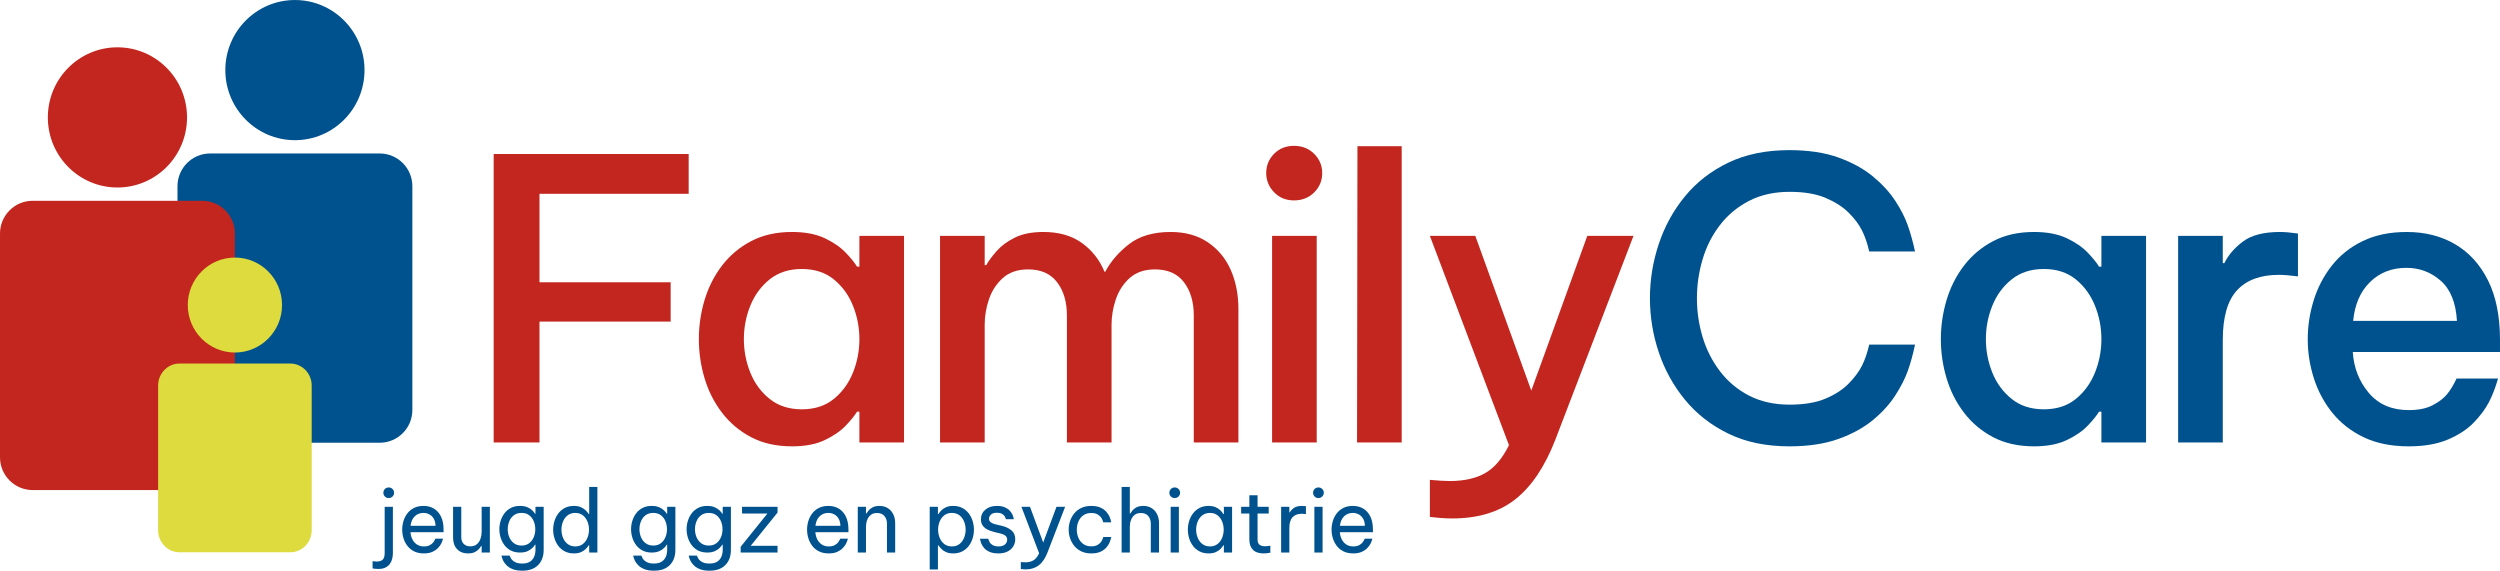
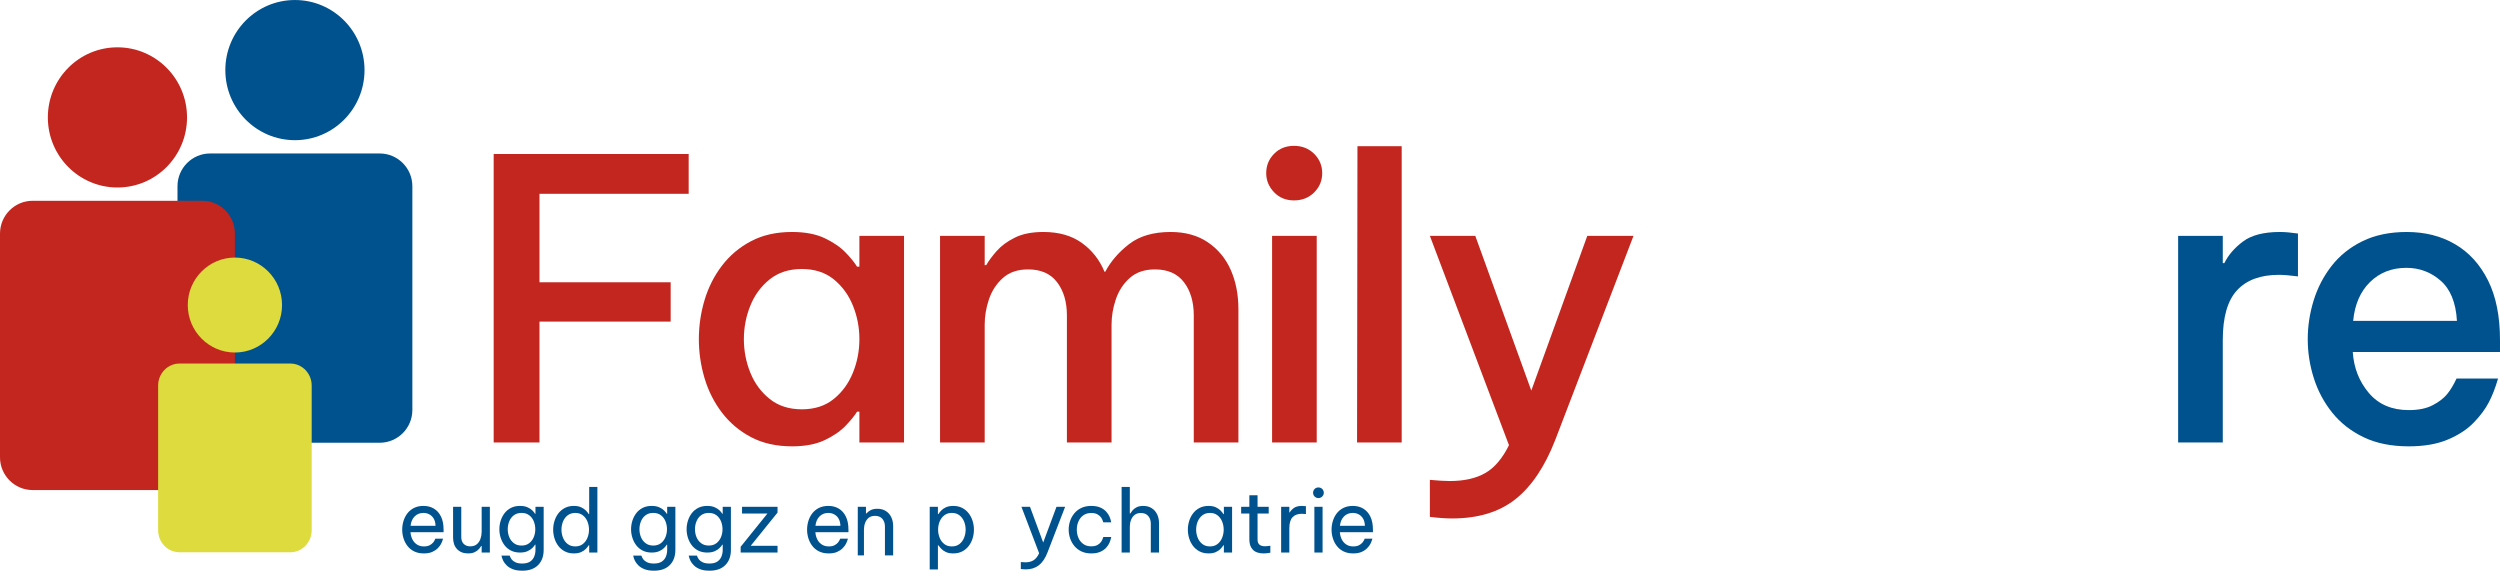
<svg xmlns="http://www.w3.org/2000/svg" version="1.1" id="Laag_1" x="0px" y="0px" width="668.374px" height="152.574px" viewBox="0 0 668.374 152.574" enable-background="new 0 0 668.374 152.574" xml:space="preserve">
  <g>
    <path fill="#C3261F" d="M131.984,118.287V41.178h52.132v10.629h-39.884V75.46h35.069v10.524h-35.069v32.302H131.984z" />
    <path fill="#C3261F" d="M211.752,62.019c3.489,0,6.402,0.557,8.741,1.667c2.337,1.111,4.204,2.396,5.601,3.855   c1.396,1.459,2.408,2.709,3.036,3.751h0.628v-8.231h11.934v55.226h-11.934v-8.231h-0.628c-0.628,1.042-1.641,2.292-3.036,3.751   c-1.397,1.459-3.263,2.745-5.601,3.855c-2.339,1.11-5.252,1.667-8.741,1.667c-4.188,0-7.835-0.817-10.939-2.448   c-3.106-1.632-5.706-3.82-7.799-6.565c-2.093-2.743-3.647-5.817-4.658-9.222c-1.013-3.402-1.518-6.877-1.518-10.42   s0.505-7.016,1.518-10.42c1.011-3.402,2.565-6.477,4.658-9.222c2.094-2.743,4.693-4.932,7.799-6.564   C203.917,62.836,207.564,62.019,211.752,62.019z M214.369,71.917c-3.42,0-6.281,0.922-8.584,2.762   c-2.303,1.841-4.03,4.186-5.182,7.033c-1.151,2.85-1.728,5.835-1.728,8.961s0.576,6.114,1.728,8.962   c1.151,2.849,2.879,5.193,5.182,7.033c2.303,1.841,5.164,2.761,8.584,2.761c3.419,0,6.263-0.92,8.532-2.761   c2.267-1.84,3.978-4.185,5.13-7.033c1.151-2.848,1.727-5.836,1.727-8.962s-0.576-6.111-1.727-8.961   c-1.152-2.848-2.863-5.192-5.13-7.033C220.632,72.839,217.788,71.917,214.369,71.917z" />
    <path fill="#C3261F" d="M251.321,118.287V63.061h11.934v7.814h0.418c0.628-1.11,1.552-2.36,2.774-3.751   c1.22-1.389,2.843-2.587,4.868-3.595c2.023-1.007,4.57-1.511,7.642-1.511c4.117,0,7.538,0.974,10.259,2.917   c2.722,1.945,4.745,4.517,6.071,7.711h0.209c1.466-2.777,3.594-5.244,6.386-7.398c2.791-2.152,6.49-3.229,11.097-3.229   c3.907,0,7.223,0.921,9.945,2.761c2.722,1.842,4.763,4.309,6.124,7.398c1.361,3.092,2.041,6.582,2.041,10.472v35.637h-11.934   V84.318c0-3.611-0.874-6.565-2.617-8.857c-1.745-2.292-4.328-3.438-7.747-3.438c-2.792,0-5.043,0.765-6.752,2.292   c-1.711,1.529-2.949,3.423-3.716,5.679c-0.769,2.259-1.152,4.533-1.152,6.825v31.469h-11.934V84.318   c0-3.611-0.874-6.565-2.617-8.857c-1.745-2.292-4.328-3.438-7.747-3.438c-2.792,0-5.043,0.765-6.752,2.292   c-1.711,1.529-2.949,3.423-3.716,5.679c-0.769,2.259-1.151,4.533-1.151,6.825v31.469H251.321z" />
    <path fill="#C3261F" d="M345.954,53.579c-2.164,0-3.943-0.729-5.338-2.188c-1.397-1.459-2.094-3.16-2.094-5.105   c0-2.015,0.697-3.733,2.094-5.158c1.395-1.423,3.175-2.136,5.338-2.136c2.162,0,3.96,0.713,5.392,2.136   c1.43,1.425,2.146,3.144,2.146,5.158c0,2.016-0.716,3.734-2.146,5.157C349.914,52.867,348.116,53.579,345.954,53.579z    M340.092,118.287V63.061h11.933v55.226H340.092z" />
    <path fill="#C3261F" d="M362.808,118.287l0.104-79.192h11.829v79.192H362.808z" />
    <path fill="#C3261F" d="M388.244,138.606c-1.745,0-3.733-0.141-5.967-0.417v-9.899c2.233,0.209,4.013,0.312,5.339,0.312   c3.838,0,6.996-0.713,9.474-2.136c2.477-1.425,4.589-3.907,6.334-7.45l-21.146-55.955h12.144l14.97,41.367l14.97-41.367h12.353   l-20.937,54.601c-2.792,7.153-6.352,12.434-10.678,15.838C400.771,136.903,395.153,138.606,388.244,138.606z" />
-     <path fill="#00528E" d="M478.377,119.329c-6.213,0-11.639-1.128-16.278-3.387c-4.643-2.257-8.516-5.278-11.62-9.065   c-3.106-3.785-5.443-8.023-7.014-12.712c-1.57-4.689-2.355-9.499-2.355-14.432c0-4.932,0.785-9.759,2.355-14.484   c1.57-4.723,3.907-8.978,7.014-12.765c3.104-3.785,6.978-6.789,11.62-9.013c4.64-2.223,10.065-3.335,16.278-3.335   c5.093,0,9.474,0.661,13.138,1.98c3.663,1.32,6.733,3.005,9.212,5.054c2.477,2.05,4.465,4.22,5.967,6.513   c1.5,2.292,2.617,4.48,3.35,6.564c0.733,2.084,1.378,4.412,1.937,6.981h-12.248c-0.488-2.152-1.135-4.028-1.937-5.627   c-0.803-1.598-1.988-3.179-3.559-4.741c-1.57-1.563-3.63-2.882-6.177-3.96c-2.548-1.076-5.741-1.615-9.578-1.615   c-4.119,0-7.73,0.8-10.835,2.397c-3.106,1.599-5.705,3.751-7.799,6.46s-3.647,5.767-4.658,9.17   c-1.013,3.404-1.519,6.877-1.519,10.42s0.506,6.999,1.519,10.367c1.011,3.371,2.564,6.427,4.658,9.17   c2.094,2.745,4.692,4.915,7.799,6.513c3.104,1.599,6.716,2.396,10.835,2.396c3.837,0,7.03-0.537,9.578-1.615   c2.547-1.076,4.606-2.413,6.177-4.012c1.57-1.597,2.756-3.194,3.559-4.793c0.802-1.598,1.448-3.473,1.937-5.627h12.248   c-0.559,2.641-1.203,4.985-1.937,7.033c-0.732,2.05-1.85,4.238-3.35,6.565c-1.502,2.328-3.49,4.516-5.967,6.564   c-2.479,2.05-5.549,3.734-9.212,5.054C487.851,118.667,483.47,119.329,478.377,119.329z" />
-     <path fill="#00528E" d="M543.804,62.019c3.488,0,6.401,0.557,8.741,1.667c2.337,1.111,4.203,2.396,5.601,3.855   c1.395,1.459,2.407,2.709,3.035,3.751h0.628v-8.231h11.935v55.226h-11.935v-8.231h-0.628c-0.628,1.042-1.641,2.292-3.035,3.751   c-1.397,1.459-3.264,2.745-5.601,3.855c-2.34,1.11-5.253,1.667-8.741,1.667c-4.188,0-7.835-0.817-10.939-2.448   c-3.106-1.632-5.705-3.82-7.799-6.565c-2.094-2.743-3.647-5.817-4.658-9.222c-1.013-3.402-1.519-6.877-1.519-10.42   s0.506-7.016,1.519-10.42c1.011-3.402,2.564-6.477,4.658-9.222c2.094-2.743,4.692-4.932,7.799-6.564   C535.969,62.836,539.616,62.019,543.804,62.019z M546.421,71.917c-3.421,0-6.281,0.922-8.584,2.762   c-2.304,1.841-4.03,4.186-5.183,7.033c-1.151,2.85-1.727,5.835-1.727,8.961s0.575,6.114,1.727,8.962   c1.152,2.849,2.879,5.193,5.183,7.033c2.303,1.841,5.163,2.761,8.584,2.761c3.418,0,6.263-0.92,8.531-2.761   c2.268-1.84,3.979-4.185,5.13-7.033c1.151-2.848,1.727-5.836,1.727-8.962s-0.575-6.111-1.727-8.961   c-1.151-2.848-2.862-5.192-5.13-7.033C552.684,72.839,549.839,71.917,546.421,71.917z" />
    <path fill="#00528E" d="M582.325,118.287V63.061h11.934v7.294h0.419c1.047-2.152,2.704-4.08,4.973-5.783   c2.267-1.701,5.564-2.553,9.893-2.553c1.325,0,2.931,0.14,4.815,0.416v11.462c-2.094-0.276-3.805-0.416-5.13-0.416   c-4.886,0-8.602,1.372-11.148,4.115c-2.549,2.745-3.821,7.174-3.821,13.286v27.404H582.325z" />
    <path fill="#00528E" d="M643.983,119.329c-4.677,0-8.707-0.817-12.091-2.448c-3.387-1.632-6.177-3.82-8.375-6.565   c-2.198-2.743-3.839-5.817-4.92-9.222c-1.083-3.402-1.623-6.877-1.623-10.42c0-3.473,0.523-6.911,1.57-10.315   c1.047-3.403,2.651-6.495,4.815-9.273c2.162-2.778,4.92-4.984,8.271-6.617c3.35-1.631,7.291-2.448,11.829-2.448   c4.884,0,9.194,1.094,12.928,3.282c3.733,2.188,6.664,5.418,8.794,9.69c2.128,4.272,3.192,9.57,3.192,15.891v3.229h-39.36   c0.277,4.238,1.709,7.886,4.292,10.941c2.581,3.058,6.14,4.585,10.678,4.585c2.581,0,4.711-0.434,6.386-1.303   c1.675-0.868,2.965-1.857,3.873-2.97c0.906-1.11,1.743-2.501,2.513-4.168h11.096c-0.698,2.433-1.518,4.551-2.46,6.356   c-0.941,1.807-2.286,3.612-4.03,5.418c-1.745,1.808-4.048,3.318-6.909,4.533C651.589,118.719,648.101,119.329,643.983,119.329z    M629.118,85.776h27.741c-0.28-4.861-1.728-8.439-4.345-10.732c-2.617-2.292-5.671-3.438-9.159-3.438   c-3.91,0-7.155,1.269-9.736,3.804C631.037,77.945,629.537,81.4,629.118,85.776z" />
  </g>
  <g>
    <path fill="#00528E" d="M47.451,109.603c0,4.842,3.909,8.764,8.732,8.764h45.328c4.824,0,8.734-3.922,8.734-8.764V49.795   c0-4.841-3.91-8.765-8.734-8.765H56.183c-4.823,0-8.732,3.923-8.732,8.765V109.603z" />
  </g>
  <ellipse fill="#00528E" cx="78.848" cy="18.741" rx="18.606" ry="18.737" />
  <g>
    <path fill="#C3261F" d="M0,122.251c0,4.842,3.91,8.765,8.733,8.765h45.328c4.824,0,8.733-3.923,8.733-8.765V62.443   c0-4.84-3.909-8.765-8.733-8.765H8.733C3.91,53.679,0,57.603,0,62.443V122.251z" />
  </g>
  <path fill="#C3261F" d="M12.791,31.391c0,10.347,8.329,18.737,18.606,18.737c10.276,0,18.606-8.39,18.606-18.737  c0-10.352-8.33-18.741-18.606-18.741C21.12,12.649,12.791,21.039,12.791,31.391z" />
  <g>
    <ellipse fill="#DDDB3D" cx="62.802" cy="81.553" rx="12.603" ry="12.693" />
  </g>
  <g>
    <g>
      <path fill="#DDDB3D" d="M42.273,141.735c0,3.268,2.557,5.913,5.71,5.913h29.638c3.154,0,5.71-2.646,5.71-5.913V103.09    c0-3.258-2.556-5.897-5.71-5.897H47.983c-3.153,0-5.71,2.64-5.71,5.897V141.735z" />
    </g>
  </g>
  <g>
-     <path fill="#00528E" d="M101.11,152.112c-0.431,0-0.931-0.046-1.501-0.139v-1.939c0.4,0.062,0.747,0.093,1.039,0.093   c0.816,0,1.385-0.181,1.708-0.543c0.323-0.361,0.485-0.927,0.485-1.696v-12.399h2.194v12.399c0,0.492-0.058,0.984-0.173,1.478   c-0.115,0.492-0.32,0.946-0.612,1.362c-0.292,0.415-0.693,0.75-1.201,1.004S101.895,152.112,101.11,152.112z M103.927,133.156   c-0.416,0-0.758-0.139-1.027-0.416c-0.27-0.277-0.404-0.607-0.404-0.993c0-0.399,0.135-0.738,0.404-1.016   c0.269-0.277,0.612-0.415,1.027-0.415c0.4,0,0.739,0.138,1.016,0.415c0.277,0.277,0.416,0.616,0.416,1.016   c0,0.386-0.139,0.716-0.416,0.993C104.666,133.018,104.327,133.156,103.927,133.156z" />
    <path fill="#00528E" d="M113.324,147.956c-1,0-1.866-0.181-2.597-0.542c-0.731-0.361-1.332-0.851-1.801-1.467   c-0.47-0.615-0.82-1.296-1.05-2.043c-0.231-0.746-0.347-1.513-0.347-2.298c0-0.77,0.112-1.531,0.335-2.285s0.569-1.439,1.039-2.056   c0.469-0.615,1.062-1.104,1.778-1.466c0.716-0.361,1.566-0.543,2.551-0.543c1.047,0,1.97,0.239,2.771,0.716   c0.8,0.478,1.432,1.186,1.893,2.125c0.462,0.938,0.693,2.116,0.693,3.532v0.646h-8.843c0.046,0.692,0.211,1.328,0.497,1.905   c0.285,0.577,0.688,1.039,1.212,1.385c0.523,0.347,1.146,0.52,1.87,0.52c0.631,0,1.143-0.104,1.536-0.312s0.704-0.45,0.935-0.728   c0.231-0.276,0.431-0.623,0.601-1.039h2.055c-0.154,0.539-0.331,1.001-0.531,1.386c-0.2,0.385-0.493,0.773-0.877,1.166   c-0.385,0.393-0.877,0.724-1.478,0.993C114.963,147.821,114.216,147.956,113.324,147.956z M109.768,140.567h6.673   c-0.031-0.8-0.2-1.45-0.508-1.95c-0.308-0.501-0.701-0.874-1.178-1.12s-0.985-0.37-1.524-0.37c-0.97,0-1.763,0.312-2.378,0.936   C110.237,138.686,109.875,139.521,109.768,140.567z" />
    <path fill="#00528E" d="M125.123,147.956c-1.216,0-2.186-0.377-2.909-1.131c-0.724-0.754-1.085-1.801-1.085-3.141v-8.196h2.193   v8.081c0,0.801,0.22,1.417,0.658,1.848c0.439,0.431,1.02,0.646,1.743,0.646c0.739,0,1.332-0.192,1.778-0.577   c0.446-0.385,0.77-0.878,0.97-1.479c0.2-0.6,0.3-1.216,0.3-1.847v-6.673h2.194v12.237h-2.194v-1.755h-0.138   c-0.093,0.185-0.27,0.436-0.531,0.75c-0.262,0.316-0.631,0.601-1.108,0.854S125.892,147.956,125.123,147.956z" />
    <path fill="#00528E" d="M139.623,152.574c-1.016,0-1.862-0.135-2.54-0.404c-0.678-0.27-1.22-0.607-1.628-1.016   c-0.408-0.408-0.712-0.812-0.912-1.212s-0.362-0.87-0.485-1.408h2.193c0.154,0.431,0.343,0.784,0.566,1.062   s0.558,0.523,1.004,0.739c0.446,0.215,1.047,0.323,1.801,0.323c0.893,0,1.593-0.174,2.102-0.52   c0.508-0.347,0.873-0.797,1.097-1.351c0.223-0.555,0.335-1.14,0.335-1.755v-1.409h-0.116c-0.154,0.263-0.396,0.559-0.727,0.89   c-0.332,0.331-0.766,0.615-1.305,0.854c-0.539,0.238-1.201,0.357-1.986,0.357c-0.923,0-1.732-0.177-2.424-0.531   c-0.693-0.354-1.267-0.831-1.72-1.432c-0.454-0.6-0.797-1.27-1.027-2.009c-0.231-0.738-0.347-1.492-0.347-2.263   c0-0.77,0.116-1.523,0.347-2.263c0.23-0.739,0.573-1.408,1.027-2.009c0.454-0.601,1.027-1.077,1.72-1.432   c0.692-0.354,1.501-0.531,2.424-0.531c0.785,0,1.447,0.12,1.986,0.358c0.539,0.238,0.973,0.52,1.305,0.843   c0.331,0.323,0.573,0.623,0.727,0.9h0.116v-1.87h2.193v11.521c0,1.709-0.497,3.063-1.489,4.063   C142.867,152.074,141.455,152.574,139.623,152.574z M139.438,145.855c0.816,0,1.497-0.212,2.043-0.635   c0.546-0.424,0.954-0.966,1.224-1.628s0.404-1.362,0.404-2.102c0-0.738-0.135-1.443-0.404-2.112   c-0.27-0.67-0.677-1.213-1.224-1.628c-0.546-0.416-1.228-0.624-2.043-0.624s-1.501,0.208-2.055,0.624   c-0.554,0.415-0.966,0.958-1.235,1.628c-0.27,0.669-0.404,1.374-0.404,2.112c0,0.739,0.135,1.439,0.404,2.102   c0.269,0.662,0.681,1.204,1.235,1.628C137.937,145.644,138.622,145.855,139.438,145.855z" />
    <path fill="#00528E" d="M153.43,147.956c-0.923,0-1.731-0.181-2.424-0.542s-1.27-0.847-1.731-1.455   c-0.462-0.607-0.809-1.289-1.039-2.043c-0.231-0.754-0.347-1.524-0.347-2.31s0.116-1.555,0.347-2.309   c0.23-0.754,0.577-1.436,1.039-2.043c0.461-0.608,1.039-1.093,1.731-1.455c0.693-0.361,1.501-0.543,2.424-0.543   c0.77,0,1.416,0.124,1.939,0.37s0.947,0.535,1.27,0.865c0.323,0.331,0.569,0.644,0.739,0.936h0.139v-7.25h2.194v17.548h-2.194   v-1.939h-0.139c-0.169,0.293-0.416,0.608-0.739,0.946c-0.323,0.339-0.747,0.628-1.27,0.866S154.2,147.956,153.43,147.956z    M153.8,146.086c0.815,0,1.497-0.219,2.043-0.658c0.546-0.438,0.954-1,1.224-1.686c0.269-0.685,0.404-1.396,0.404-2.136   c0-0.754-0.135-1.47-0.404-2.146c-0.27-0.678-0.677-1.235-1.224-1.675c-0.547-0.438-1.228-0.658-2.043-0.658   c-0.816,0-1.501,0.22-2.055,0.658c-0.554,0.439-0.966,0.997-1.235,1.675c-0.27,0.677-0.404,1.393-0.404,2.146   c0,0.739,0.134,1.451,0.404,2.136c0.27,0.686,0.681,1.247,1.235,1.686C152.299,145.867,152.984,146.086,153.8,146.086z" />
    <path fill="#00528E" d="M174.834,152.574c-1.016,0-1.862-0.135-2.54-0.404c-0.678-0.27-1.22-0.607-1.628-1.016   c-0.408-0.408-0.712-0.812-0.912-1.212s-0.362-0.87-0.485-1.408h2.193c0.154,0.431,0.343,0.784,0.566,1.062   s0.558,0.523,1.004,0.739c0.446,0.215,1.047,0.323,1.801,0.323c0.893,0,1.593-0.174,2.102-0.52   c0.508-0.347,0.873-0.797,1.097-1.351c0.223-0.555,0.335-1.14,0.335-1.755v-1.409h-0.116c-0.154,0.263-0.396,0.559-0.727,0.89   c-0.332,0.331-0.766,0.615-1.305,0.854c-0.539,0.238-1.201,0.357-1.986,0.357c-0.923,0-1.732-0.177-2.424-0.531   c-0.693-0.354-1.267-0.831-1.72-1.432c-0.454-0.6-0.797-1.27-1.027-2.009c-0.231-0.738-0.347-1.492-0.347-2.263   c0-0.77,0.116-1.523,0.347-2.263c0.23-0.739,0.573-1.408,1.027-2.009c0.454-0.601,1.027-1.077,1.72-1.432   c0.692-0.354,1.501-0.531,2.424-0.531c0.785,0,1.447,0.12,1.986,0.358c0.539,0.238,0.973,0.52,1.305,0.843   c0.331,0.323,0.573,0.623,0.727,0.9h0.116v-1.87h2.193v11.521c0,1.709-0.497,3.063-1.489,4.063   C178.078,152.074,176.666,152.574,174.834,152.574z M174.649,145.855c0.816,0,1.497-0.212,2.043-0.635   c0.546-0.424,0.954-0.966,1.224-1.628s0.404-1.362,0.404-2.102c0-0.738-0.135-1.443-0.404-2.112   c-0.27-0.67-0.677-1.213-1.224-1.628c-0.546-0.416-1.228-0.624-2.043-0.624s-1.501,0.208-2.055,0.624   c-0.554,0.415-0.966,0.958-1.235,1.628c-0.27,0.669-0.404,1.374-0.404,2.112c0,0.739,0.135,1.439,0.404,2.102   c0.269,0.662,0.681,1.204,1.235,1.628C173.148,145.644,173.833,145.855,174.649,145.855z" />
    <path fill="#00528E" d="M189.681,152.574c-1.016,0-1.862-0.135-2.54-0.404c-0.678-0.27-1.22-0.607-1.628-1.016   c-0.408-0.408-0.712-0.812-0.912-1.212s-0.362-0.87-0.485-1.408h2.193c0.154,0.431,0.343,0.784,0.566,1.062   s0.558,0.523,1.004,0.739c0.446,0.215,1.047,0.323,1.801,0.323c0.893,0,1.593-0.174,2.102-0.52   c0.508-0.347,0.873-0.797,1.097-1.351c0.223-0.555,0.335-1.14,0.335-1.755v-1.409h-0.116c-0.154,0.263-0.396,0.559-0.727,0.89   c-0.332,0.331-0.766,0.615-1.305,0.854c-0.539,0.238-1.201,0.357-1.986,0.357c-0.923,0-1.732-0.177-2.424-0.531   c-0.693-0.354-1.267-0.831-1.72-1.432c-0.454-0.6-0.797-1.27-1.027-2.009c-0.231-0.738-0.347-1.492-0.347-2.263   c0-0.77,0.116-1.523,0.347-2.263c0.23-0.739,0.573-1.408,1.027-2.009c0.454-0.601,1.027-1.077,1.72-1.432   c0.692-0.354,1.501-0.531,2.424-0.531c0.785,0,1.447,0.12,1.986,0.358c0.539,0.238,0.973,0.52,1.305,0.843   c0.331,0.323,0.573,0.623,0.727,0.9h0.116v-1.87h2.193v11.521c0,1.709-0.497,3.063-1.489,4.063   C192.925,152.074,191.513,152.574,189.681,152.574z M189.496,145.855c0.816,0,1.497-0.212,2.043-0.635   c0.546-0.424,0.954-0.966,1.224-1.628s0.404-1.362,0.404-2.102c0-0.738-0.135-1.443-0.404-2.112   c-0.27-0.67-0.677-1.213-1.224-1.628c-0.546-0.416-1.228-0.624-2.043-0.624s-1.501,0.208-2.055,0.624   c-0.554,0.415-0.966,0.958-1.235,1.628c-0.27,0.669-0.404,1.374-0.404,2.112c0,0.739,0.135,1.439,0.404,2.102   c0.269,0.662,0.681,1.204,1.235,1.628C187.995,145.644,188.68,145.855,189.496,145.855z" />
    <path fill="#00528E" d="M198.016,147.726v-1.547l7.158-8.89h-6.789v-1.801h9.49v1.547l-7.181,8.89h7.181v1.801H198.016z" />
    <path fill="#00528E" d="M221.567,147.956c-1,0-1.866-0.181-2.597-0.542c-0.731-0.361-1.332-0.851-1.801-1.467   c-0.47-0.615-0.82-1.296-1.05-2.043c-0.231-0.746-0.347-1.513-0.347-2.298c0-0.77,0.112-1.531,0.335-2.285s0.569-1.439,1.039-2.056   c0.469-0.615,1.062-1.104,1.778-1.466c0.716-0.361,1.566-0.543,2.551-0.543c1.047,0,1.97,0.239,2.771,0.716   c0.8,0.478,1.432,1.186,1.893,2.125c0.462,0.938,0.693,2.116,0.693,3.532v0.646h-8.843c0.046,0.692,0.211,1.328,0.497,1.905   c0.285,0.577,0.688,1.039,1.212,1.385c0.523,0.347,1.146,0.52,1.87,0.52c0.631,0,1.143-0.104,1.536-0.312s0.704-0.45,0.935-0.728   c0.231-0.276,0.431-0.623,0.601-1.039h2.055c-0.154,0.539-0.331,1.001-0.531,1.386c-0.2,0.385-0.493,0.773-0.877,1.166   c-0.385,0.393-0.877,0.724-1.478,0.993C223.207,147.821,222.459,147.956,221.567,147.956z M218.011,140.567h6.673   c-0.031-0.8-0.2-1.45-0.508-1.95c-0.308-0.501-0.701-0.874-1.178-1.12s-0.985-0.37-1.524-0.37c-0.97,0-1.763,0.312-2.378,0.936   C218.48,138.686,218.119,139.521,218.011,140.567z" />
-     <path fill="#00528E" d="M229.325,147.726v-12.237h2.193v1.777h0.139c0.107-0.185,0.289-0.438,0.542-0.762   c0.254-0.323,0.62-0.611,1.097-0.866c0.477-0.254,1.077-0.381,1.801-0.381c0.893,0,1.655,0.204,2.286,0.612   c0.631,0.408,1.112,0.958,1.443,1.65c0.331,0.693,0.497,1.471,0.497,2.332v7.874h-2.194v-7.735c0-0.815-0.227-1.492-0.681-2.031   s-1.112-0.809-1.974-0.809c-0.692,0-1.255,0.173-1.686,0.52c-0.431,0.347-0.75,0.801-0.958,1.362   c-0.208,0.562-0.312,1.158-0.312,1.789v6.904H229.325z" />
+     <path fill="#00528E" d="M229.325,147.726v-12.237h2.193v1.777h0.139c0.254-0.323,0.62-0.611,1.097-0.866c0.477-0.254,1.077-0.381,1.801-0.381c0.893,0,1.655,0.204,2.286,0.612   c0.631,0.408,1.112,0.958,1.443,1.65c0.331,0.693,0.497,1.471,0.497,2.332v7.874h-2.194v-7.735c0-0.815-0.227-1.492-0.681-2.031   s-1.112-0.809-1.974-0.809c-0.692,0-1.255,0.173-1.686,0.52c-0.431,0.347-0.75,0.801-0.958,1.362   c-0.208,0.562-0.312,1.158-0.312,1.789v6.904H229.325z" />
    <path fill="#00528E" d="M248.559,152.251v-16.763h2.193v1.939h0.139c0.185-0.292,0.435-0.608,0.75-0.947   c0.315-0.338,0.735-0.627,1.258-0.865c0.523-0.238,1.17-0.358,1.939-0.358c0.924,0,1.732,0.182,2.424,0.543   c0.693,0.362,1.27,0.847,1.732,1.455c0.462,0.607,0.808,1.289,1.039,2.043s0.346,1.523,0.346,2.309s-0.115,1.556-0.346,2.31   s-0.577,1.436-1.039,2.043c-0.462,0.608-1.039,1.094-1.732,1.455c-0.692,0.361-1.5,0.542-2.424,0.542   c-0.77,0-1.417-0.123-1.939-0.369c-0.523-0.246-0.943-0.538-1.258-0.877c-0.316-0.339-0.566-0.646-0.75-0.924h-0.139v6.465H248.559   z M250.799,141.606c0,0.739,0.135,1.451,0.404,2.136c0.27,0.686,0.677,1.247,1.224,1.686c0.546,0.439,1.227,0.658,2.043,0.658   c0.831,0,1.52-0.219,2.066-0.658c0.546-0.438,0.954-1,1.224-1.686c0.269-0.685,0.404-1.396,0.404-2.136   c0-0.754-0.135-1.47-0.404-2.146c-0.27-0.678-0.677-1.235-1.224-1.675c-0.546-0.438-1.235-0.658-2.066-0.658   c-0.816,0-1.498,0.22-2.043,0.658c-0.547,0.439-0.955,0.997-1.224,1.675C250.934,140.137,250.799,140.853,250.799,141.606z" />
-     <path fill="#00528E" d="M266.938,147.956c-0.939,0-1.712-0.131-2.32-0.393c-0.608-0.261-1.089-0.588-1.443-0.98   c-0.354-0.393-0.616-0.785-0.785-1.178s-0.3-0.851-0.393-1.374h2.217c0.107,0.416,0.25,0.759,0.427,1.027   c0.177,0.27,0.454,0.508,0.831,0.716c0.377,0.208,0.881,0.312,1.513,0.312c0.723,0,1.285-0.173,1.686-0.52   c0.4-0.346,0.6-0.773,0.6-1.281c0-0.446-0.158-0.8-0.473-1.062c-0.316-0.261-0.766-0.461-1.351-0.6l-1.662-0.393   c-0.616-0.154-1.193-0.361-1.732-0.624c-0.539-0.261-0.974-0.619-1.305-1.073s-0.496-1.02-0.496-1.697   c0-1.047,0.392-1.904,1.177-2.574s1.809-1.005,3.071-1.005c0.847,0,1.547,0.12,2.102,0.358s0.996,0.535,1.328,0.889   c0.331,0.354,0.577,0.708,0.739,1.062c0.162,0.354,0.289,0.77,0.381,1.246h-2.124c-0.092-0.354-0.22-0.642-0.381-0.865   c-0.162-0.223-0.404-0.424-0.727-0.601s-0.754-0.266-1.293-0.266c-0.739,0-1.278,0.17-1.616,0.508   c-0.339,0.339-0.508,0.709-0.508,1.108c0,0.385,0.158,0.697,0.474,0.936c0.315,0.238,0.727,0.419,1.235,0.542l1.686,0.393   c1.046,0.247,1.912,0.651,2.597,1.213s1.028,1.366,1.028,2.412c0,0.678-0.177,1.305-0.531,1.882   c-0.354,0.578-0.862,1.036-1.524,1.374C268.7,147.787,267.892,147.956,266.938,147.956z" />
    <path fill="#00528E" d="M274.188,152.229c-0.354,0-0.777-0.031-1.27-0.093v-1.87c0.508,0.046,0.908,0.069,1.201,0.069   c0.908,0,1.651-0.188,2.228-0.566c0.577-0.377,1.066-0.996,1.466-1.858l-4.733-12.422h2.286l3.533,9.559l3.556-9.559h2.309   l-4.733,12.261c-0.601,1.539-1.374,2.67-2.321,3.394S275.589,152.229,274.188,152.229z" />
    <path fill="#00528E" d="M291.736,147.956c-1,0-1.878-0.181-2.632-0.542c-0.754-0.361-1.382-0.847-1.882-1.455   c-0.5-0.607-0.877-1.289-1.131-2.043c-0.254-0.754-0.381-1.524-0.381-2.31s0.123-1.55,0.37-2.297   c0.246-0.747,0.62-1.428,1.12-2.044c0.5-0.615,1.127-1.104,1.882-1.466c0.754-0.361,1.64-0.543,2.655-0.543   c0.985,0,1.801,0.146,2.448,0.439c0.646,0.292,1.166,0.657,1.559,1.097c0.393,0.438,0.685,0.877,0.877,1.315   c0.192,0.439,0.35,0.951,0.473,1.536h-2.124c-0.154-0.509-0.339-0.924-0.554-1.247c-0.216-0.323-0.539-0.612-0.97-0.866   c-0.431-0.254-1.001-0.381-1.709-0.381c-0.847,0-1.559,0.212-2.136,0.635c-0.577,0.424-1.008,0.974-1.293,1.651   c-0.285,0.678-0.427,1.4-0.427,2.17c0,0.771,0.142,1.493,0.427,2.171c0.285,0.678,0.716,1.228,1.293,1.65   c0.577,0.424,1.289,0.636,2.136,0.636c0.708,0,1.278-0.127,1.709-0.381c0.431-0.255,0.754-0.543,0.97-0.866   c0.215-0.323,0.4-0.739,0.554-1.247h2.124c-0.124,0.585-0.281,1.097-0.473,1.535c-0.193,0.439-0.485,0.878-0.877,1.316   s-0.912,0.805-1.559,1.097S292.721,147.956,291.736,147.956z" />
    <path fill="#00528E" d="M299.864,147.726v-17.548h2.193v7.088h0.139c0.107-0.185,0.289-0.438,0.542-0.762s0.62-0.611,1.097-0.866   c0.477-0.254,1.078-0.381,1.801-0.381c0.893,0,1.654,0.204,2.286,0.612s1.112,0.958,1.443,1.65   c0.331,0.693,0.497,1.471,0.497,2.332v7.874h-2.194v-7.735c0-0.815-0.227-1.492-0.681-2.031s-1.112-0.809-1.974-0.809   c-0.692,0-1.255,0.173-1.686,0.52c-0.431,0.347-0.75,0.801-0.958,1.362c-0.208,0.562-0.312,1.158-0.312,1.789v6.904H299.864z" />
-     <path fill="#00528E" d="M314.063,133.156c-0.416,0-0.758-0.139-1.027-0.416c-0.27-0.277-0.404-0.607-0.404-0.993   c0-0.399,0.135-0.738,0.404-1.016c0.269-0.277,0.612-0.415,1.027-0.415c0.4,0,0.739,0.138,1.016,0.415   c0.277,0.277,0.416,0.616,0.416,1.016c0,0.386-0.139,0.716-0.416,0.993C314.802,133.018,314.463,133.156,314.063,133.156z    M312.978,147.726v-12.237h2.194v12.237H312.978z" />
    <path fill="#00528E" d="M323.115,135.257c0.77,0,1.416,0.124,1.939,0.37s0.947,0.535,1.27,0.865   c0.323,0.331,0.569,0.644,0.739,0.936h0.139v-1.939h2.194v12.237h-2.194v-1.939h-0.139c-0.169,0.293-0.416,0.608-0.739,0.946   c-0.323,0.339-0.747,0.628-1.27,0.866s-1.17,0.357-1.939,0.357c-0.923,0-1.731-0.181-2.424-0.542s-1.27-0.847-1.731-1.455   c-0.462-0.607-0.809-1.289-1.039-2.043c-0.231-0.754-0.347-1.524-0.347-2.31s0.116-1.555,0.347-2.309   c0.23-0.754,0.577-1.436,1.039-2.043c0.461-0.608,1.039-1.093,1.731-1.455C321.383,135.438,322.191,135.257,323.115,135.257z    M323.484,137.127c-0.816,0-1.501,0.22-2.055,0.658c-0.554,0.439-0.966,0.997-1.235,1.675c-0.27,0.677-0.404,1.393-0.404,2.146   c0,0.739,0.134,1.451,0.404,2.136c0.27,0.686,0.681,1.247,1.235,1.686c0.554,0.439,1.239,0.658,2.055,0.658   c0.815,0,1.497-0.219,2.043-0.658c0.546-0.438,0.954-1,1.224-1.686c0.269-0.685,0.404-1.396,0.404-2.136   c0-0.754-0.135-1.47-0.404-2.146c-0.27-0.678-0.677-1.235-1.224-1.675C324.981,137.347,324.3,137.127,323.484,137.127z" />
    <path fill="#00528E" d="M337.823,147.956c-1.262,0-2.213-0.323-2.852-0.97c-0.639-0.646-0.958-1.554-0.958-2.725v-6.973h-2.193   v-1.801h2.193v-3.071h2.194v3.071h2.979v1.801h-2.979v6.973c0,0.616,0.169,1.066,0.508,1.352c0.338,0.284,0.831,0.427,1.478,0.427   c0.339,0,0.816-0.046,1.432-0.139v1.87C338.916,147.895,338.315,147.956,337.823,147.956z" />
    <path fill="#00528E" d="M342.51,147.726v-12.237h2.193v1.523h0.093c0.261-0.462,0.646-0.869,1.154-1.224   c0.508-0.354,1.224-0.531,2.147-0.531c0.261,0,0.607,0.023,1.039,0.069v2.102c-0.478-0.046-0.847-0.069-1.108-0.069   c-1.062,0-1.882,0.304-2.459,0.912s-0.866,1.597-0.866,2.967v6.488H342.51z" />
    <path fill="#00528E" d="M352.484,133.156c-0.416,0-0.759-0.139-1.027-0.416c-0.27-0.277-0.404-0.607-0.404-0.993   c0-0.399,0.135-0.738,0.404-1.016c0.269-0.277,0.611-0.415,1.027-0.415c0.399,0,0.738,0.138,1.016,0.415s0.416,0.616,0.416,1.016   c0,0.386-0.139,0.716-0.416,0.993S352.884,133.156,352.484,133.156z M351.398,147.726v-12.237h2.194v12.237H351.398z" />
    <path fill="#00528E" d="M361.789,147.956c-1.002,0-1.867-0.181-2.598-0.542c-0.732-0.361-1.332-0.851-1.801-1.467   c-0.471-0.615-0.82-1.296-1.051-2.043c-0.23-0.746-0.347-1.513-0.347-2.298c0-0.77,0.112-1.531,0.335-2.285   s0.568-1.439,1.039-2.056c0.469-0.615,1.062-1.104,1.777-1.466c0.717-0.361,1.566-0.543,2.553-0.543   c1.045,0,1.969,0.239,2.77,0.716c0.801,0.478,1.432,1.186,1.895,2.125c0.461,0.938,0.691,2.116,0.691,3.532v0.646h-8.844   c0.047,0.692,0.213,1.328,0.498,1.905c0.283,0.577,0.688,1.039,1.211,1.385c0.523,0.347,1.146,0.52,1.871,0.52   c0.631,0,1.143-0.104,1.535-0.312s0.705-0.45,0.936-0.728c0.23-0.276,0.43-0.623,0.6-1.039h2.055   c-0.154,0.539-0.33,1.001-0.531,1.386c-0.199,0.385-0.492,0.773-0.877,1.166s-0.877,0.724-1.477,0.993   C363.428,147.821,362.682,147.956,361.789,147.956z M358.232,140.567h6.674c-0.031-0.8-0.201-1.45-0.508-1.95   c-0.309-0.501-0.701-0.874-1.178-1.12c-0.479-0.246-0.986-0.37-1.523-0.37c-0.971,0-1.764,0.312-2.379,0.936   S358.34,139.521,358.232,140.567z" />
  </g>
  <g>
</g>
  <g>
</g>
  <g>
</g>
  <g>
</g>
  <g>
</g>
  <g>
</g>
</svg>